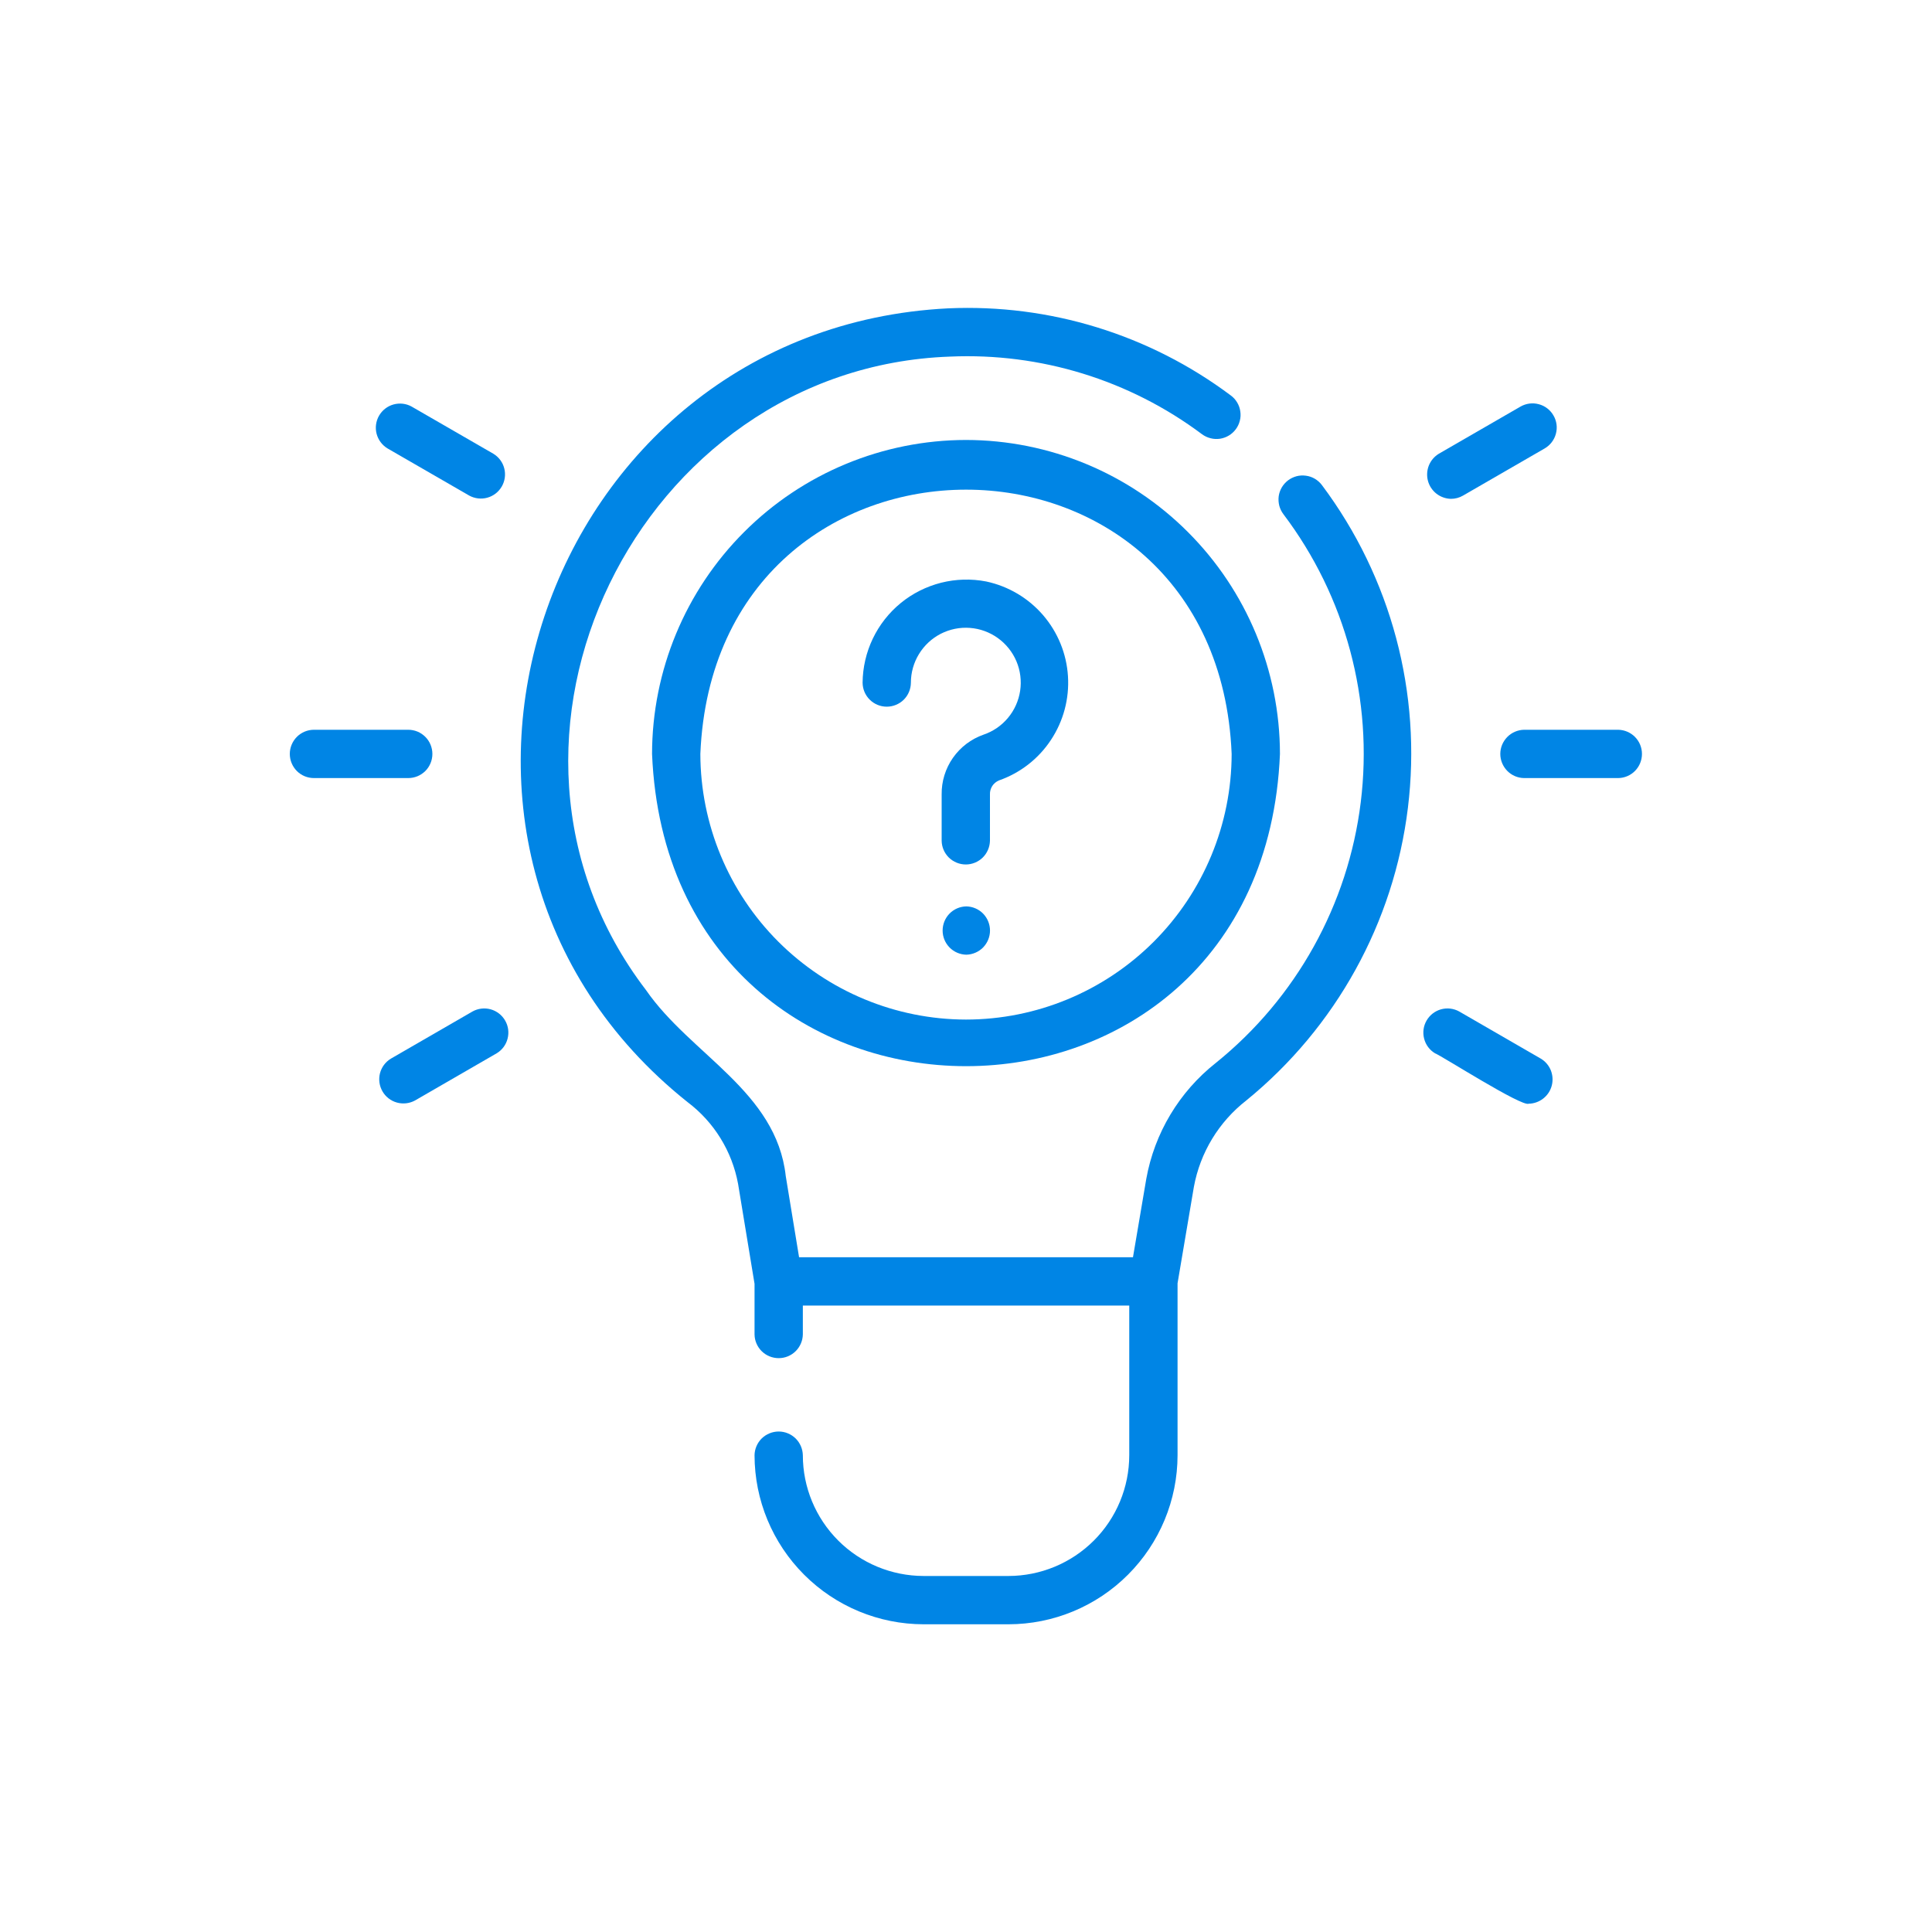
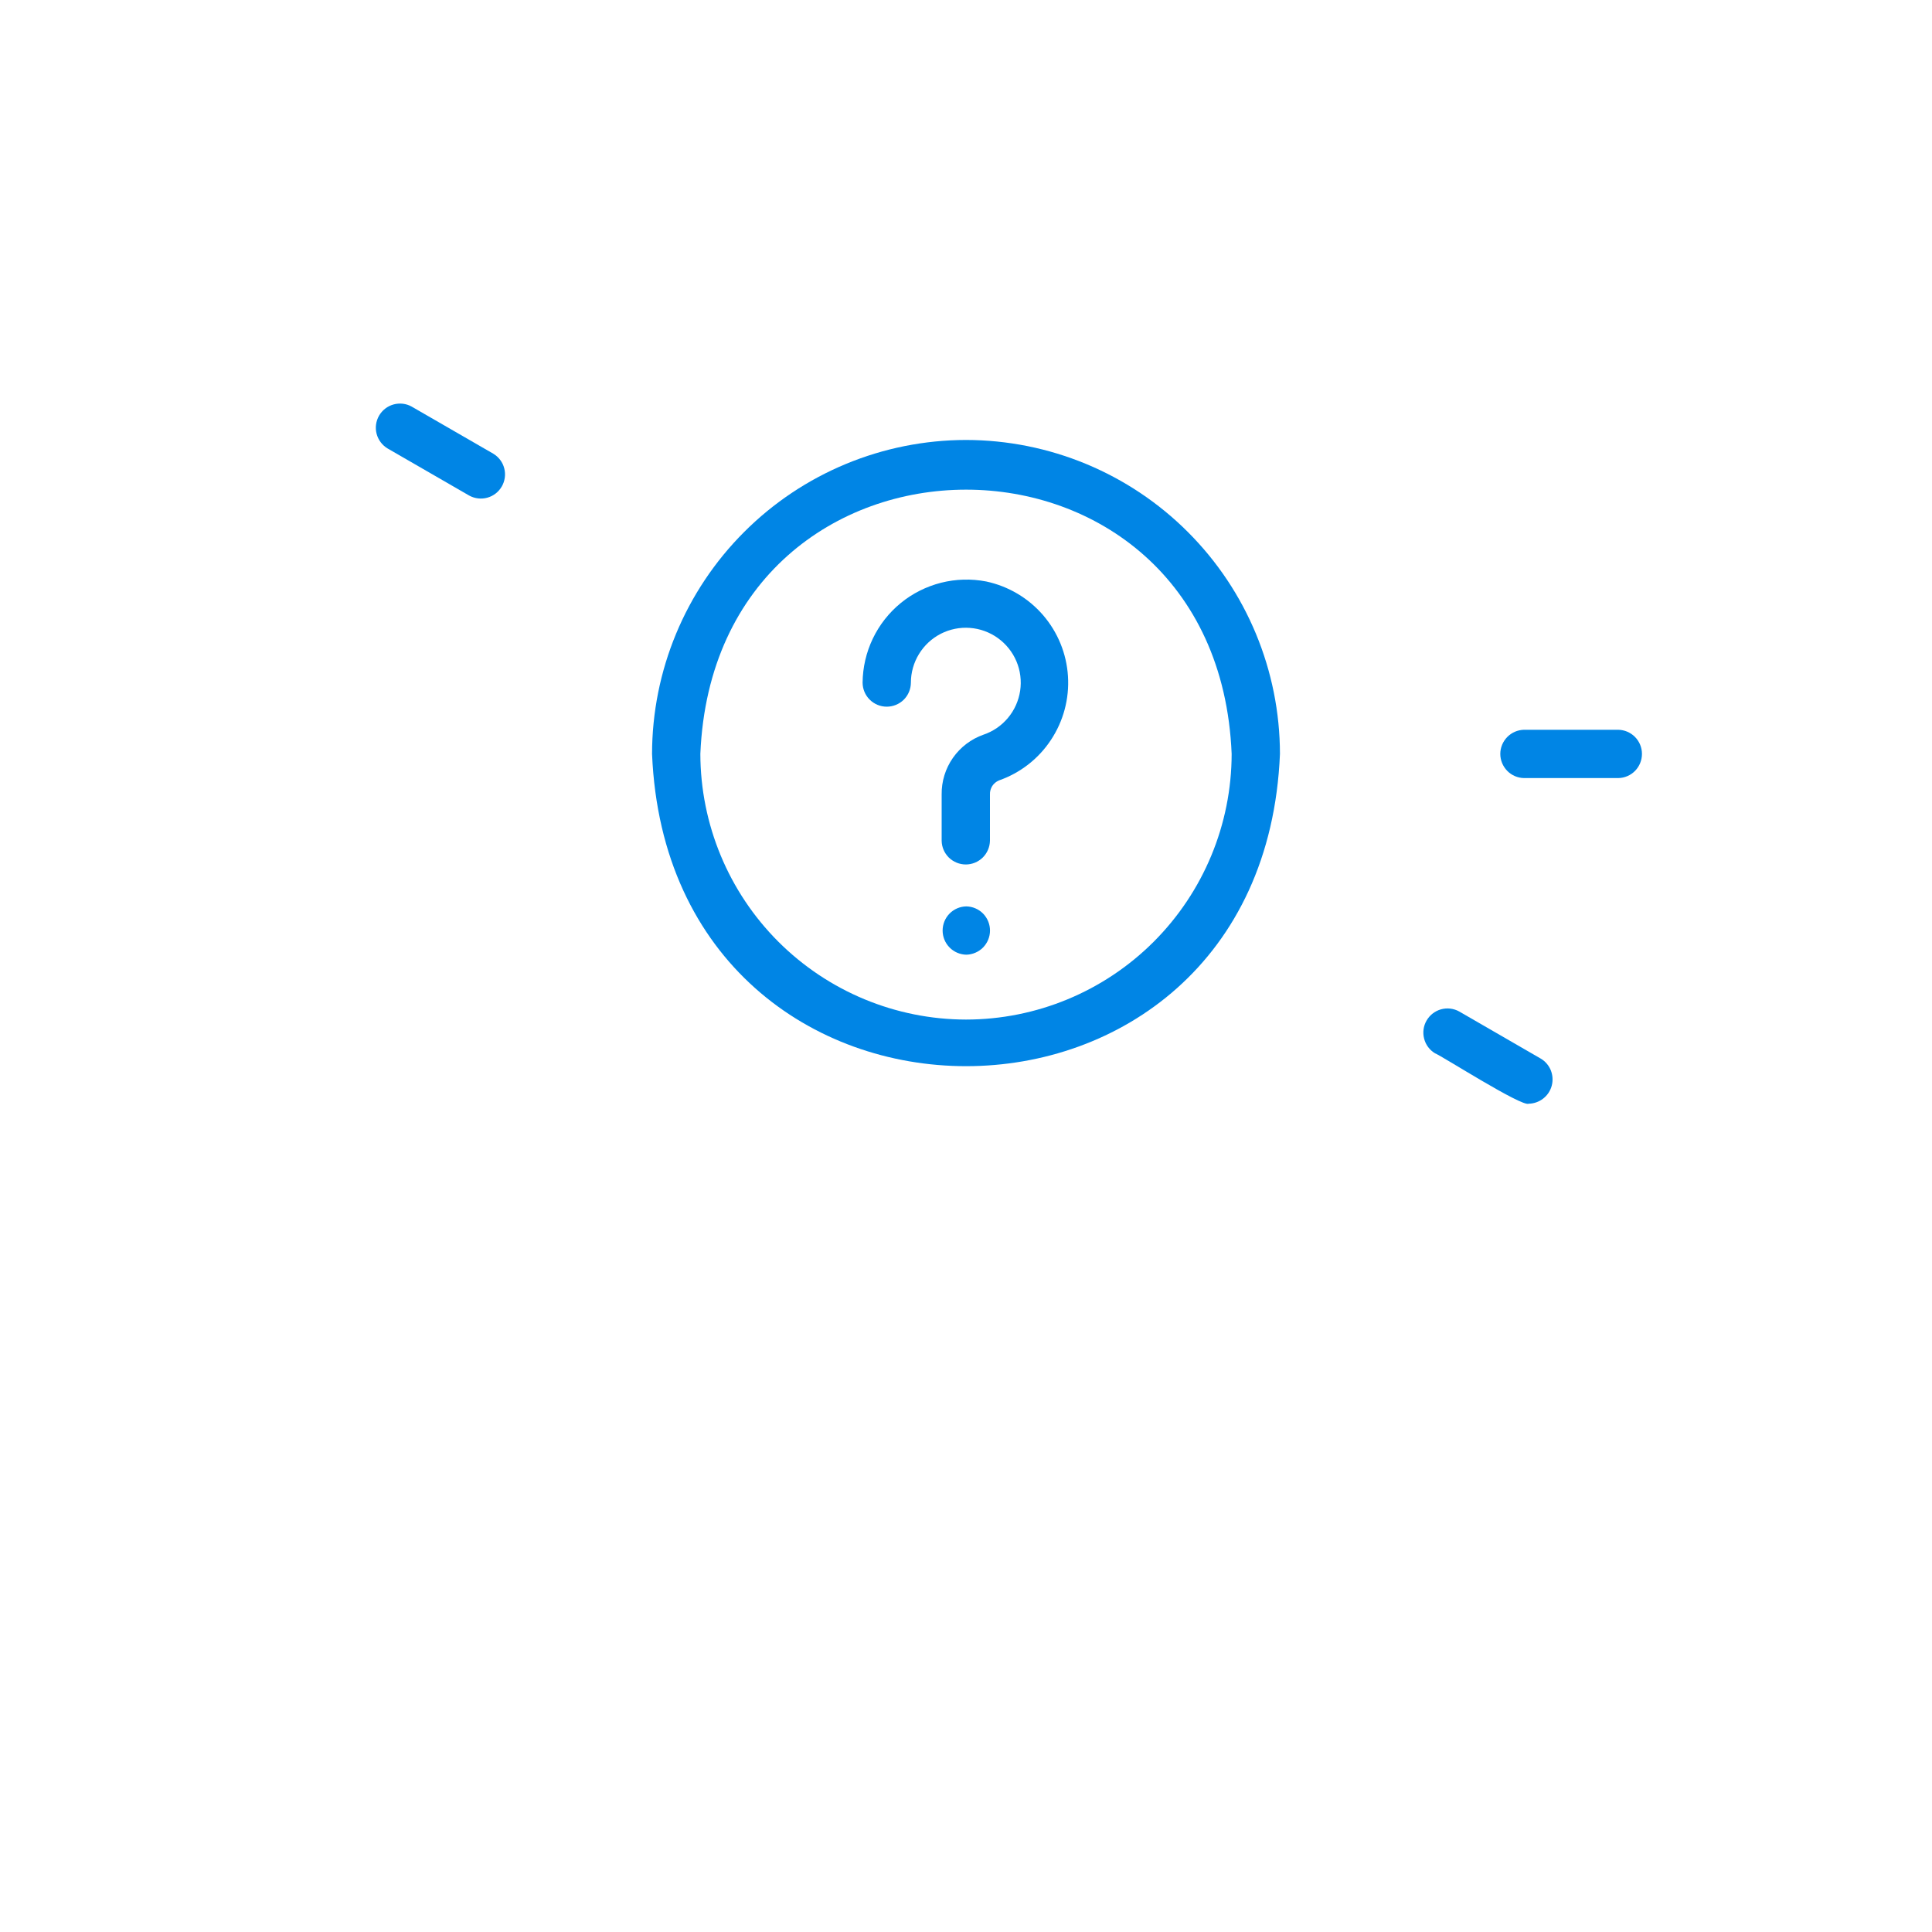
<svg xmlns="http://www.w3.org/2000/svg" width="40" height="40" viewBox="0 0 40 40" fill="none">
-   <path d="M26.668 9.945C26.616 9.985 26.572 10.034 26.538 10.091C26.505 10.148 26.483 10.21 26.474 10.275C26.466 10.34 26.47 10.406 26.486 10.47C26.503 10.534 26.532 10.593 26.571 10.645C27.86 12.35 28.434 14.489 28.173 16.609C27.912 18.729 26.836 20.665 25.173 22.006C24.415 22.604 23.902 23.459 23.732 24.41L23.457 26.03H16.544L16.268 24.348C16.073 22.593 14.299 21.835 13.376 20.5C9.419 15.331 13.218 7.61 19.669 7.383C21.541 7.3 23.385 7.867 24.886 8.99C24.939 9.029 24.998 9.057 25.062 9.073C25.126 9.09 25.192 9.093 25.257 9.084C25.322 9.074 25.384 9.052 25.441 9.018C25.497 8.985 25.546 8.94 25.585 8.888C25.625 8.835 25.653 8.775 25.669 8.711C25.686 8.648 25.689 8.582 25.679 8.517C25.67 8.452 25.648 8.389 25.614 8.333C25.581 8.276 25.536 8.227 25.483 8.188C23.8 6.927 21.732 6.29 19.631 6.384C11.195 6.806 7.569 17.502 14.234 22.817C14.783 23.23 15.156 23.834 15.281 24.51L15.622 26.58V27.629C15.624 27.76 15.678 27.884 15.771 27.976C15.865 28.068 15.991 28.119 16.122 28.119C16.253 28.119 16.378 28.068 16.472 27.976C16.565 27.884 16.619 27.76 16.622 27.629V27.03H23.38V30.129C23.379 30.792 23.116 31.427 22.647 31.896C22.178 32.364 21.543 32.628 20.88 32.629H19.122C18.459 32.628 17.823 32.364 17.355 31.896C16.886 31.427 16.622 30.792 16.622 30.129C16.619 29.998 16.565 29.873 16.472 29.781C16.378 29.69 16.253 29.638 16.122 29.638C15.991 29.638 15.865 29.69 15.771 29.781C15.678 29.873 15.624 29.998 15.622 30.129C15.623 31.057 15.992 31.946 16.648 32.602C17.304 33.259 18.194 33.628 19.122 33.629H20.88C21.808 33.628 22.698 33.259 23.354 32.602C24.01 31.946 24.379 31.057 24.38 30.129V26.569L24.718 24.573C24.848 23.863 25.235 23.226 25.804 22.783C27.659 21.271 28.858 19.102 29.149 16.727C29.441 14.352 28.803 11.957 27.368 10.042C27.329 9.99 27.279 9.946 27.222 9.912C27.166 9.879 27.103 9.857 27.038 9.849C26.973 9.84 26.907 9.843 26.843 9.86C26.78 9.877 26.72 9.906 26.668 9.945Z" fill="#0085E5" />
  <path d="M33.505 15.109H31.553C31.422 15.112 31.297 15.166 31.206 15.259C31.114 15.353 31.062 15.478 31.062 15.609C31.062 15.74 31.114 15.866 31.206 15.96C31.297 16.053 31.422 16.107 31.553 16.109H33.505C33.636 16.107 33.761 16.053 33.852 15.96C33.944 15.866 33.995 15.74 33.995 15.609C33.995 15.478 33.944 15.353 33.852 15.259C33.761 15.166 33.636 15.112 33.505 15.109Z" fill="#0085E5" />
  <path d="M31.901 21.918L30.21 20.941C30.096 20.878 29.961 20.862 29.835 20.897C29.709 20.932 29.601 21.016 29.536 21.129C29.47 21.242 29.452 21.377 29.485 21.504C29.517 21.631 29.598 21.74 29.71 21.807C29.864 21.868 31.509 22.922 31.651 22.851C31.76 22.849 31.865 22.811 31.951 22.744C32.037 22.677 32.099 22.584 32.127 22.478C32.155 22.373 32.148 22.262 32.108 22.16C32.067 22.059 31.995 21.974 31.901 21.918Z" fill="#0085E5" />
-   <path d="M30.04 10.328C30.128 10.328 30.214 10.305 30.29 10.261L31.98 9.285C32.095 9.218 32.179 9.109 32.213 8.981C32.248 8.853 32.23 8.716 32.163 8.602C32.097 8.487 31.988 8.403 31.86 8.369C31.732 8.334 31.595 8.352 31.48 8.418L29.79 9.394C29.696 9.451 29.624 9.536 29.583 9.637C29.543 9.738 29.536 9.85 29.564 9.955C29.592 10.06 29.654 10.154 29.74 10.221C29.826 10.288 29.931 10.325 30.04 10.328Z" fill="#0085E5" />
-   <path d="M8.952 15.609C8.952 15.544 8.939 15.479 8.914 15.418C8.889 15.357 8.852 15.302 8.806 15.256C8.759 15.209 8.704 15.172 8.644 15.147C8.583 15.122 8.518 15.109 8.452 15.109H6.5C6.367 15.109 6.24 15.162 6.146 15.256C6.053 15.35 6 15.477 6 15.609C6 15.742 6.053 15.869 6.146 15.963C6.24 16.057 6.367 16.109 6.5 16.109H8.452C8.518 16.109 8.583 16.096 8.644 16.071C8.704 16.046 8.759 16.009 8.806 15.963C8.852 15.917 8.889 15.861 8.914 15.801C8.939 15.74 8.952 15.675 8.952 15.609Z" fill="#0085E5" />
-   <path d="M9.784 20.941L8.093 21.918C7.981 21.985 7.9 22.094 7.867 22.221C7.835 22.348 7.853 22.482 7.919 22.596C7.984 22.709 8.091 22.792 8.217 22.827C8.343 22.862 8.478 22.847 8.593 22.784L10.284 21.807C10.396 21.739 10.477 21.631 10.509 21.504C10.542 21.377 10.524 21.242 10.458 21.129C10.393 21.016 10.285 20.932 10.159 20.897C10.033 20.862 9.898 20.878 9.784 20.941Z" fill="#0085E5" />
  <path d="M9.714 10.26C9.829 10.323 9.964 10.339 10.09 10.304C10.216 10.269 10.323 10.186 10.389 10.072C10.454 9.959 10.473 9.824 10.44 9.697C10.408 9.57 10.326 9.462 10.214 9.394L8.523 8.418C8.409 8.354 8.274 8.339 8.147 8.374C8.021 8.409 7.914 8.492 7.848 8.606C7.783 8.719 7.764 8.854 7.797 8.981C7.83 9.107 7.911 9.216 8.023 9.284L9.714 10.26Z" fill="#0085E5" />
  <path d="M20 9.109C18.277 9.111 16.624 9.796 15.406 11.015C14.187 12.234 13.502 13.886 13.5 15.609C13.86 24.229 26.145 24.229 26.5 15.609C26.498 13.886 25.813 12.234 24.594 11.015C23.376 9.796 21.723 9.111 20 9.109ZM20 21.109C18.542 21.107 17.145 20.526 16.114 19.496C15.083 18.465 14.503 17.067 14.5 15.609C14.805 8.314 25.2 8.314 25.5 15.609C25.498 17.067 24.918 18.465 23.887 19.497C22.856 20.528 21.458 21.108 20 21.109Z" fill="#0085E5" />
  <path d="M20.419 12.039C20.109 11.979 19.79 11.988 19.484 12.065C19.178 12.143 18.892 12.286 18.648 12.486C18.404 12.686 18.206 12.938 18.07 13.223C17.934 13.507 17.862 13.819 17.859 14.134C17.86 14.267 17.913 14.393 18.007 14.486C18.101 14.579 18.227 14.631 18.359 14.631C18.491 14.631 18.618 14.579 18.712 14.486C18.805 14.393 18.858 14.267 18.859 14.134C18.859 13.925 18.917 13.72 19.026 13.542C19.135 13.363 19.291 13.218 19.477 13.122C19.663 13.027 19.872 12.984 20.08 13C20.289 13.015 20.489 13.088 20.659 13.21C20.829 13.332 20.962 13.498 21.044 13.691C21.125 13.883 21.152 14.095 21.121 14.302C21.09 14.508 21.003 14.703 20.869 14.863C20.735 15.024 20.559 15.144 20.361 15.211C20.105 15.301 19.884 15.469 19.729 15.691C19.574 15.913 19.492 16.178 19.496 16.449V17.407C19.498 17.538 19.552 17.663 19.645 17.755C19.739 17.846 19.865 17.898 19.996 17.898C20.127 17.898 20.252 17.846 20.346 17.755C20.439 17.663 20.493 17.538 20.496 17.407V16.449C20.493 16.388 20.51 16.327 20.543 16.274C20.576 16.223 20.625 16.182 20.682 16.158C21.123 16.004 21.502 15.709 21.759 15.319C22.017 14.929 22.141 14.466 22.111 13.999C22.082 13.533 21.9 13.089 21.595 12.735C21.289 12.381 20.877 12.137 20.419 12.039Z" fill="#0085E5" />
  <path d="M20.006 18.766C19.875 18.768 19.75 18.822 19.659 18.915C19.567 19.009 19.516 19.135 19.516 19.266C19.516 19.397 19.567 19.522 19.659 19.616C19.75 19.709 19.875 19.763 20.006 19.766C20.137 19.763 20.262 19.709 20.354 19.616C20.445 19.522 20.497 19.397 20.497 19.266C20.497 19.135 20.445 19.009 20.354 18.915C20.262 18.822 20.137 18.768 20.006 18.766Z" fill="#0085E5" />
</svg>